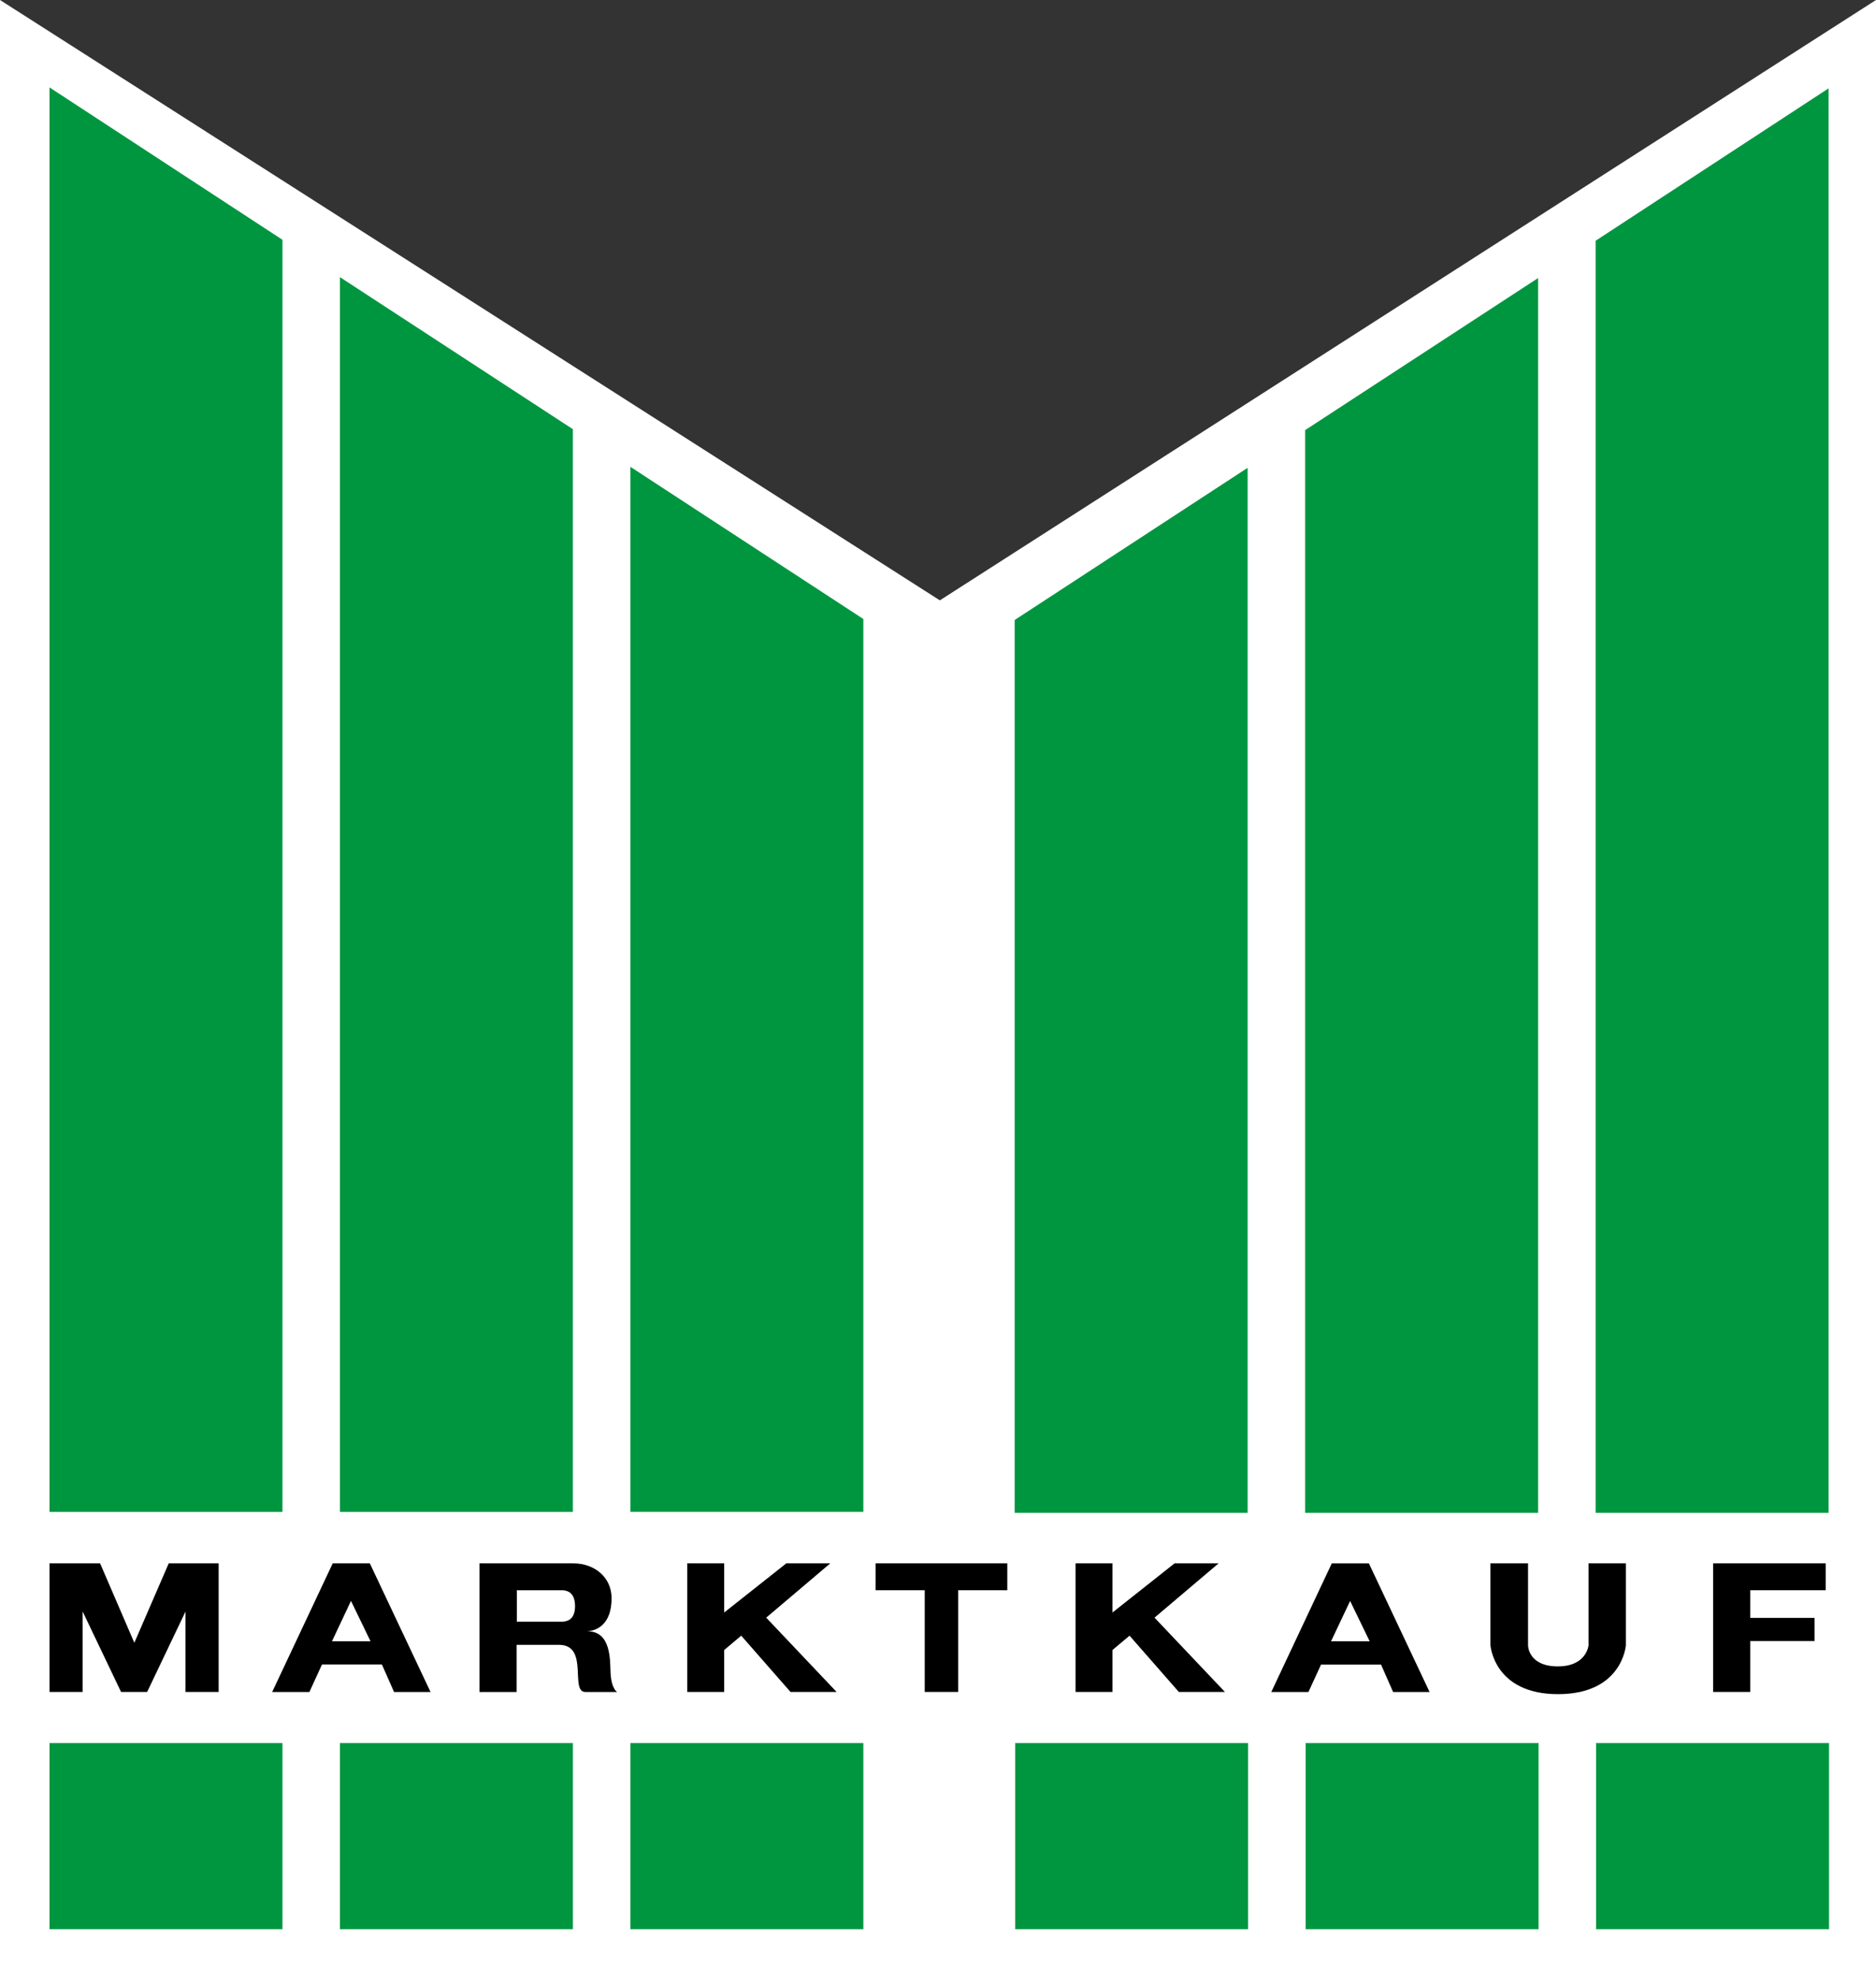
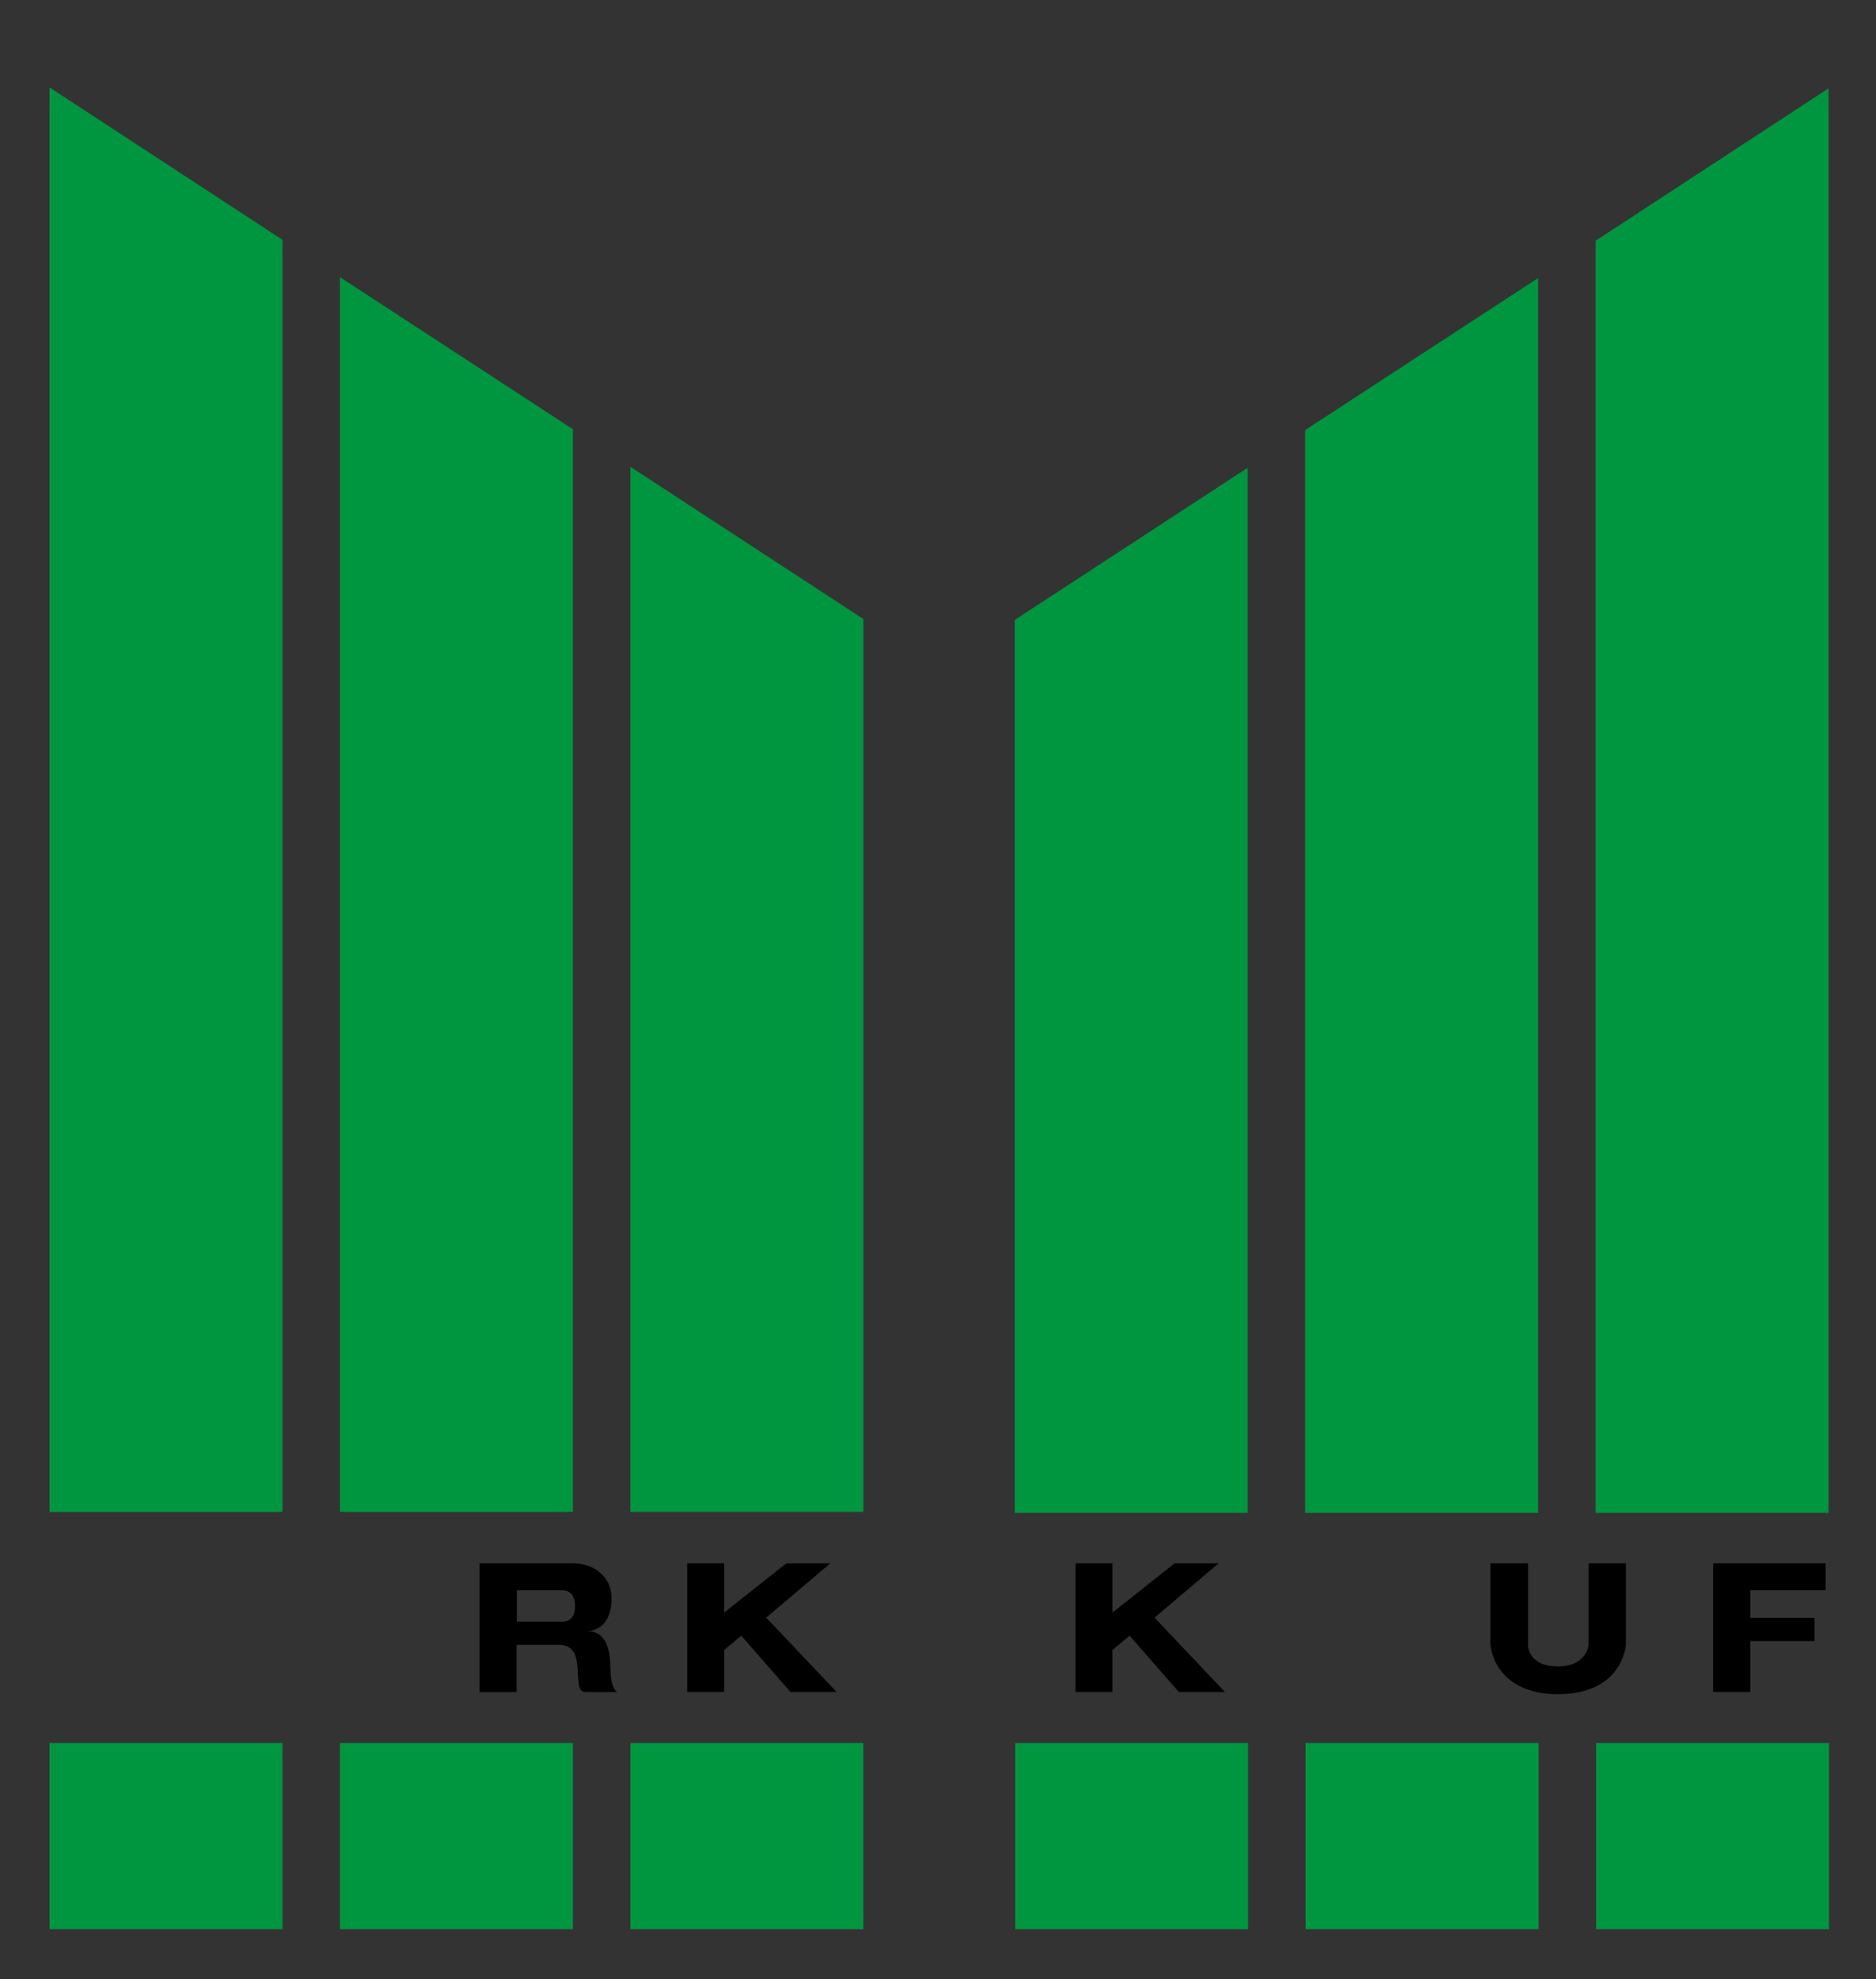
<svg xmlns="http://www.w3.org/2000/svg" version="1.1" viewBox="0 0 477.74 503.97">
  <rect x="0" y="0" width="477.74" height="503.97" fill="#333333" stroke="none" />
  <defs>
    <style>.cls-1{fill:#009640;}.cls-2{fill:#fff;}</style>
  </defs>
-   <path class="cls-2" d="M239.34,152.87L477.74,0V503.97H0V0L239.34,152.87Z" />
  <path class="cls-1" d="M317.72,385.21h-59.32V157.87l59.32-38.75V385.21ZM391.69,70.8l-59.32,38.72V385.21h59.32V70.8Zm73.97,314.41h-59.32V61.3l59.32-38.8V385.21ZM160.54,118.87l59.32,38.75v227.35h-59.32V118.87ZM86.57,384.98h59.32V109.29l-59.32-38.72V384.98Zm319.89,106.27h59.32v-47.41h-59.32v47.41Zm-73.97-47.41h59.32v47.41h-59.32v-47.41Zm-73.97,47.41h59.32v-47.41h-59.32v47.41Zm-97.98-47.41h59.32v47.41h-59.32v-47.41Zm-73.97,47.41h59.32v-47.41h-59.32v47.41ZM12.61,384.98h59.32V61.06L12.61,22.26V384.98Zm0,106.27h59.32v-47.41H12.61v47.41Z" />
-   <polygon points="55.68 398.08 42.97 398.08 34.21 418.31 25.49 398.08 12.61 398.08 12.61 430.83 21.05 430.83 21.05 410.35 30.83 430.83 37.47 430.83 47.24 410.35 47.24 430.83 55.68 430.83" />
-   <path d="m84.54 417.93 4.84-10.29 4.98 10.29h-9.82zm9.63-19.85h-9.44l-15.42 32.76h9.48l3.21-7.01h15.25l3.1 7.01h9.29l-15.46-32.76z" />
  <path d="m131.62 412.92v-7.99h11.71c0.46 0.09 3.09 0.02 3.11 4 0.02 3.92-2.53 3.92-3.11 4h-11.71zm14.35-14.84h-23.87v32.76h9.46v-12.01h10.77c7.8 0 2.68 12.01 6.74 12.01h8.09s-1.49-0.75-1.68-4.98c-0.14-3.02 0.18-10.47-5.81-10.47h-0.28c2.42-0.09 6.4-1.61 6.35-8.51-0.03-5.21-4.28-8.8-9.77-8.8" />
  <polygon points="211.44 398.08 200.24 398.08 184.42 410.6 184.42 398.08 175.01 398.08 175.01 430.83 184.42 430.83 184.42 420.15 188.76 416.5 201.31 430.83 213.05 430.83 195.12 411.91" />
-   <polygon points="256.52 398.08 222.97 398.08 222.97 404.92 235.49 404.92 235.49 430.83 244 430.83 244 404.92 256.52 404.92" />
  <path d="M414.04,398.08h-9.51v20.88s-.47,5.34-7.76,5.36h-.04c-7.62,0-7.6-5.36-7.6-5.36v-20.88h-9.58v20.79s.79,12.52,17.22,12.52,17.27-12.45,17.27-12.45v-20.86Z" />
  <polygon points="464.93 398.08 436.26 398.08 436.26 430.83 445.72 430.83 445.72 417.86 462.1 417.86 462.1 411.97 445.72 411.97 445.72 404.92 464.93 404.92" />
  <polygon points="310.33 398.08 299.12 398.08 283.3 410.6 283.3 398.08 273.9 398.08 273.9 430.83 283.3 430.83 283.3 420.15 287.65 416.5 300.2 430.83 311.94 430.83 294.01 411.91" />
-   <path d="m338.96 417.93 4.86-10.27 4.98 10.27h-9.84zm9.63-19.84h-9.44l-15.41 32.76h9.46l3.22-7h15.27l3.08 7h9.29l-15.46-32.76z" />
</svg>